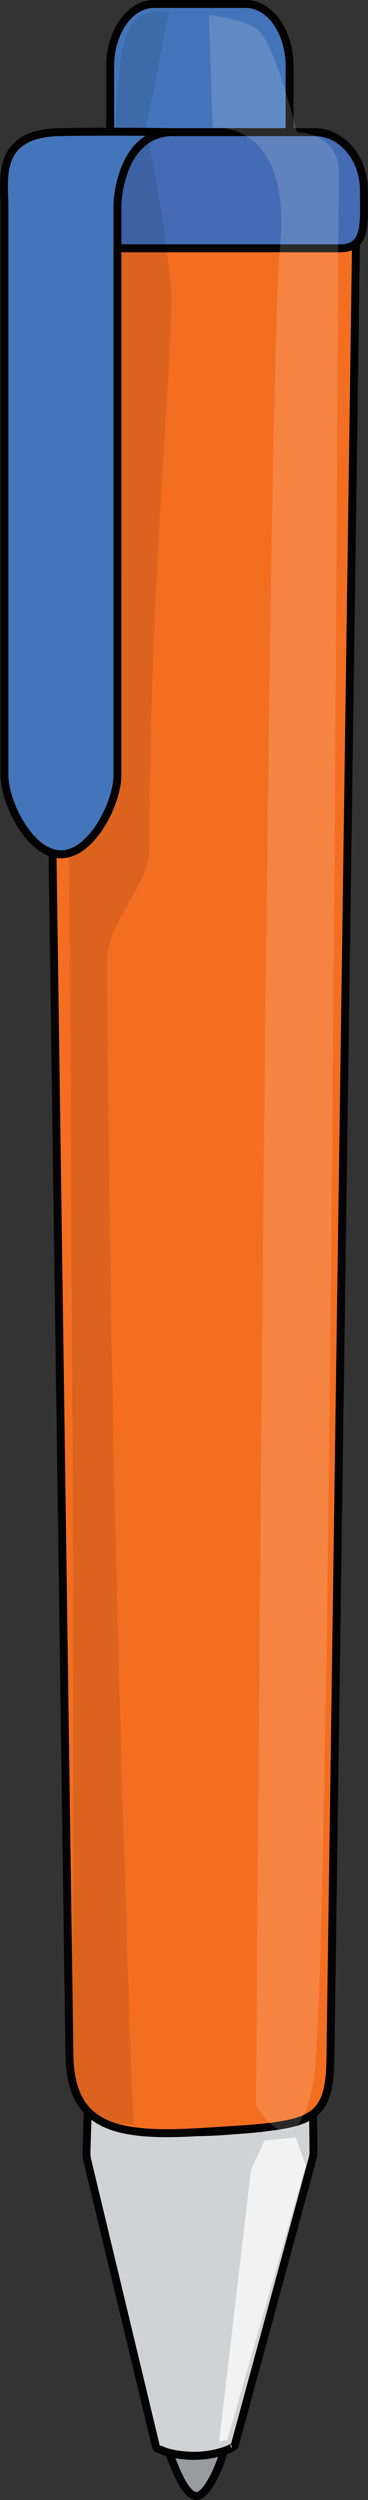
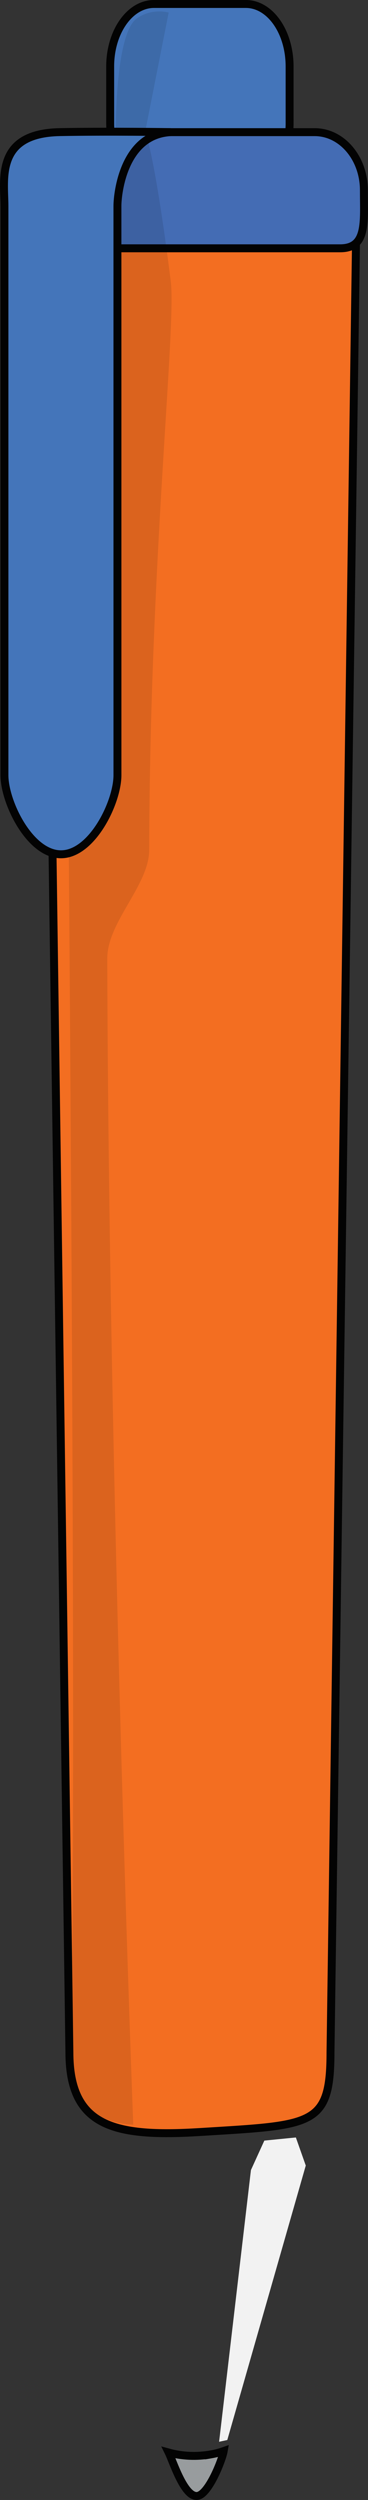
<svg xmlns="http://www.w3.org/2000/svg" version="1.1" id="Layer_1" x="0px" y="0px" width="23.211px" height="157.305px" viewBox="0 0 23.211 157.305" enable-background="new 0 0 23.211 157.305" xml:space="preserve">
  <rect x="0" y="0" width="23.211" height="157.305" fill="#333333" stroke="none" />
  <g>
    <path fill="#989C9E" stroke="#030303" stroke-width="0.5" stroke-miterlimit="10" d="M13.271,154.441   c-0.874,0.149-1.778,0.114-2.633-0.121c0.283,0.575,0.963,2.751,1.77,2.735c0.716-0.014,1.601-2.248,1.702-2.829   C13.838,154.322,13.557,154.393,13.271,154.441C12.401,154.59,13.569,154.39,13.271,154.441z" />
-     <path fill="#D1D2D3" stroke="#030303" stroke-width="0.5" stroke-miterlimit="10" d="M19.746,132.813   c-1.214,1.071-3.805,1.13-5.332,1.259c-1.97,0.149-4.086,0.168-6.012-0.329l0.001-0.053c-0.858-0.23-1.915-0.576-2.562-0.999   c-0.103-0.074-0.208-0.139-0.296-0.217l-0.092,3.011c-0.001,0.027,0,0.055,0,0.085c0,0.002,0.001,0.002,0.001,0.002   c0.006,0.101,0.02,0.22,0.04,0.303l4.341,18.071c0.023,0.083,0.116,0.154,0.223,0.178c0.058,0.025,0.127,0.042,0.189,0.066l0,0   c0.244,0.121,0.594,0.19,0.862,0.238h-0.001c0.572,0.09,1.142,0.124,1.721,0.068v-0.002c0.291-0.028,0.569-0.076,0.833-0.137   c0.005-0.002,0.01-0.002,0.018-0.006l0,0c0.309-0.073,0.61-0.174,0.899-0.301c-0.204,0.056,0.193-0.062,0.228-0.187l4.915-18.071   c0.003-0.011,0.005-0.028,0.01-0.038l0,0c0.028-0.112,0.041-0.232,0.041-0.349L19.746,132.813z" />
    <polygon fill="#F2F2F2" points="18.661,134.494 19.286,136.261 14.336,153.531 13.82,153.642 15.827,136.546 16.673,134.691  " />
    <path fill="#F36E21" stroke="#030303" stroke-width="0.5" stroke-miterlimit="10" d="M20.846,129.125   c0,4.689-1.128,4.587-8.234,5.027c-5.422,0.333-8.235-0.338-8.235-5.027L2.769,15.141c0-4.691,4.407-5.027,9.843-5.027l0,0   c5.436,0,9.843,0.335,9.843,5.027L20.846,129.125z" />
    <path fill="#4475BA" stroke="#030303" stroke-width="0.5" stroke-miterlimit="10" d="M18.267,7.733c0,2.17-1.23,3.929-2.761,3.929   H9.71c-1.523,0-2.761-1.759-2.761-3.929V4.181c0-2.172,1.238-3.931,2.761-3.931h5.795c1.53,0,2.761,1.759,2.761,3.931V7.733z" />
    <path fill="#446CB4" stroke="#030303" stroke-width="0.5" stroke-miterlimit="10" d="M22.952,11.969   c0,2.02,0.217,3.655-1.502,3.655H3.768c-1.717,0-1.5-1.637-1.5-3.655l0,0c0-2.019,1.391-3.654,3.108-3.654h14.469   C21.562,8.313,22.952,9.95,22.952,11.969L22.952,11.969z" />
-     <path opacity="0.15" fill="#FFFFFF" enable-background="new    " d="M13.177,0.942l0.236,7.095c0,0,5.049-0.563,4.245,7.586   c-0.802,8.146-1.505,116.849-1.505,116.849s2.473,4.451,3.615-1.434c1.143-5.886,1.533-117.449,1.605-120.086   c0.076-2.636-2.646-2.636-2.646-2.636s-1.335-5.398-2.41-6.387C15.567,1.239,13.177,0.942,13.177,0.942z" />
    <path opacity="0.1" fill="#010101" enable-background="new    " d="M10.638,0.791L9.157,8.29c0,0,0.584,1.269,1.615,9.417   c0.353,2.84-1.324,17.666-1.361,35.771c-0.007,2.238-2.649,4.526-2.645,6.844c0.088,32.732,1.638,73.368,1.638,73.368   s-4.555-0.028-4.028-4.561c0.691-5.992-0.351-115.54-0.446-118.176C3.833,8.317,7.304,8.317,7.304,8.317S7.248,2.158,8.618,1.17   C9.577,0.476,10.638,0.791,10.638,0.791z" />
    <path fill="#4475BA" stroke="#030303" stroke-width="0.5" stroke-miterlimit="10" d="M7.408,48.778   c0,1.696-1.596,4.976-3.563,4.976l0,0c-1.968,0-3.565-3.279-3.565-4.976V12.967c0-1.698-0.586-4.574,3.487-4.654   c2.985-0.058,7.005,0,7.005,0c-2.95,0.147-3.365,3.805-3.365,4.654L7.408,48.778L7.408,48.778z" />
  </g>
</svg>